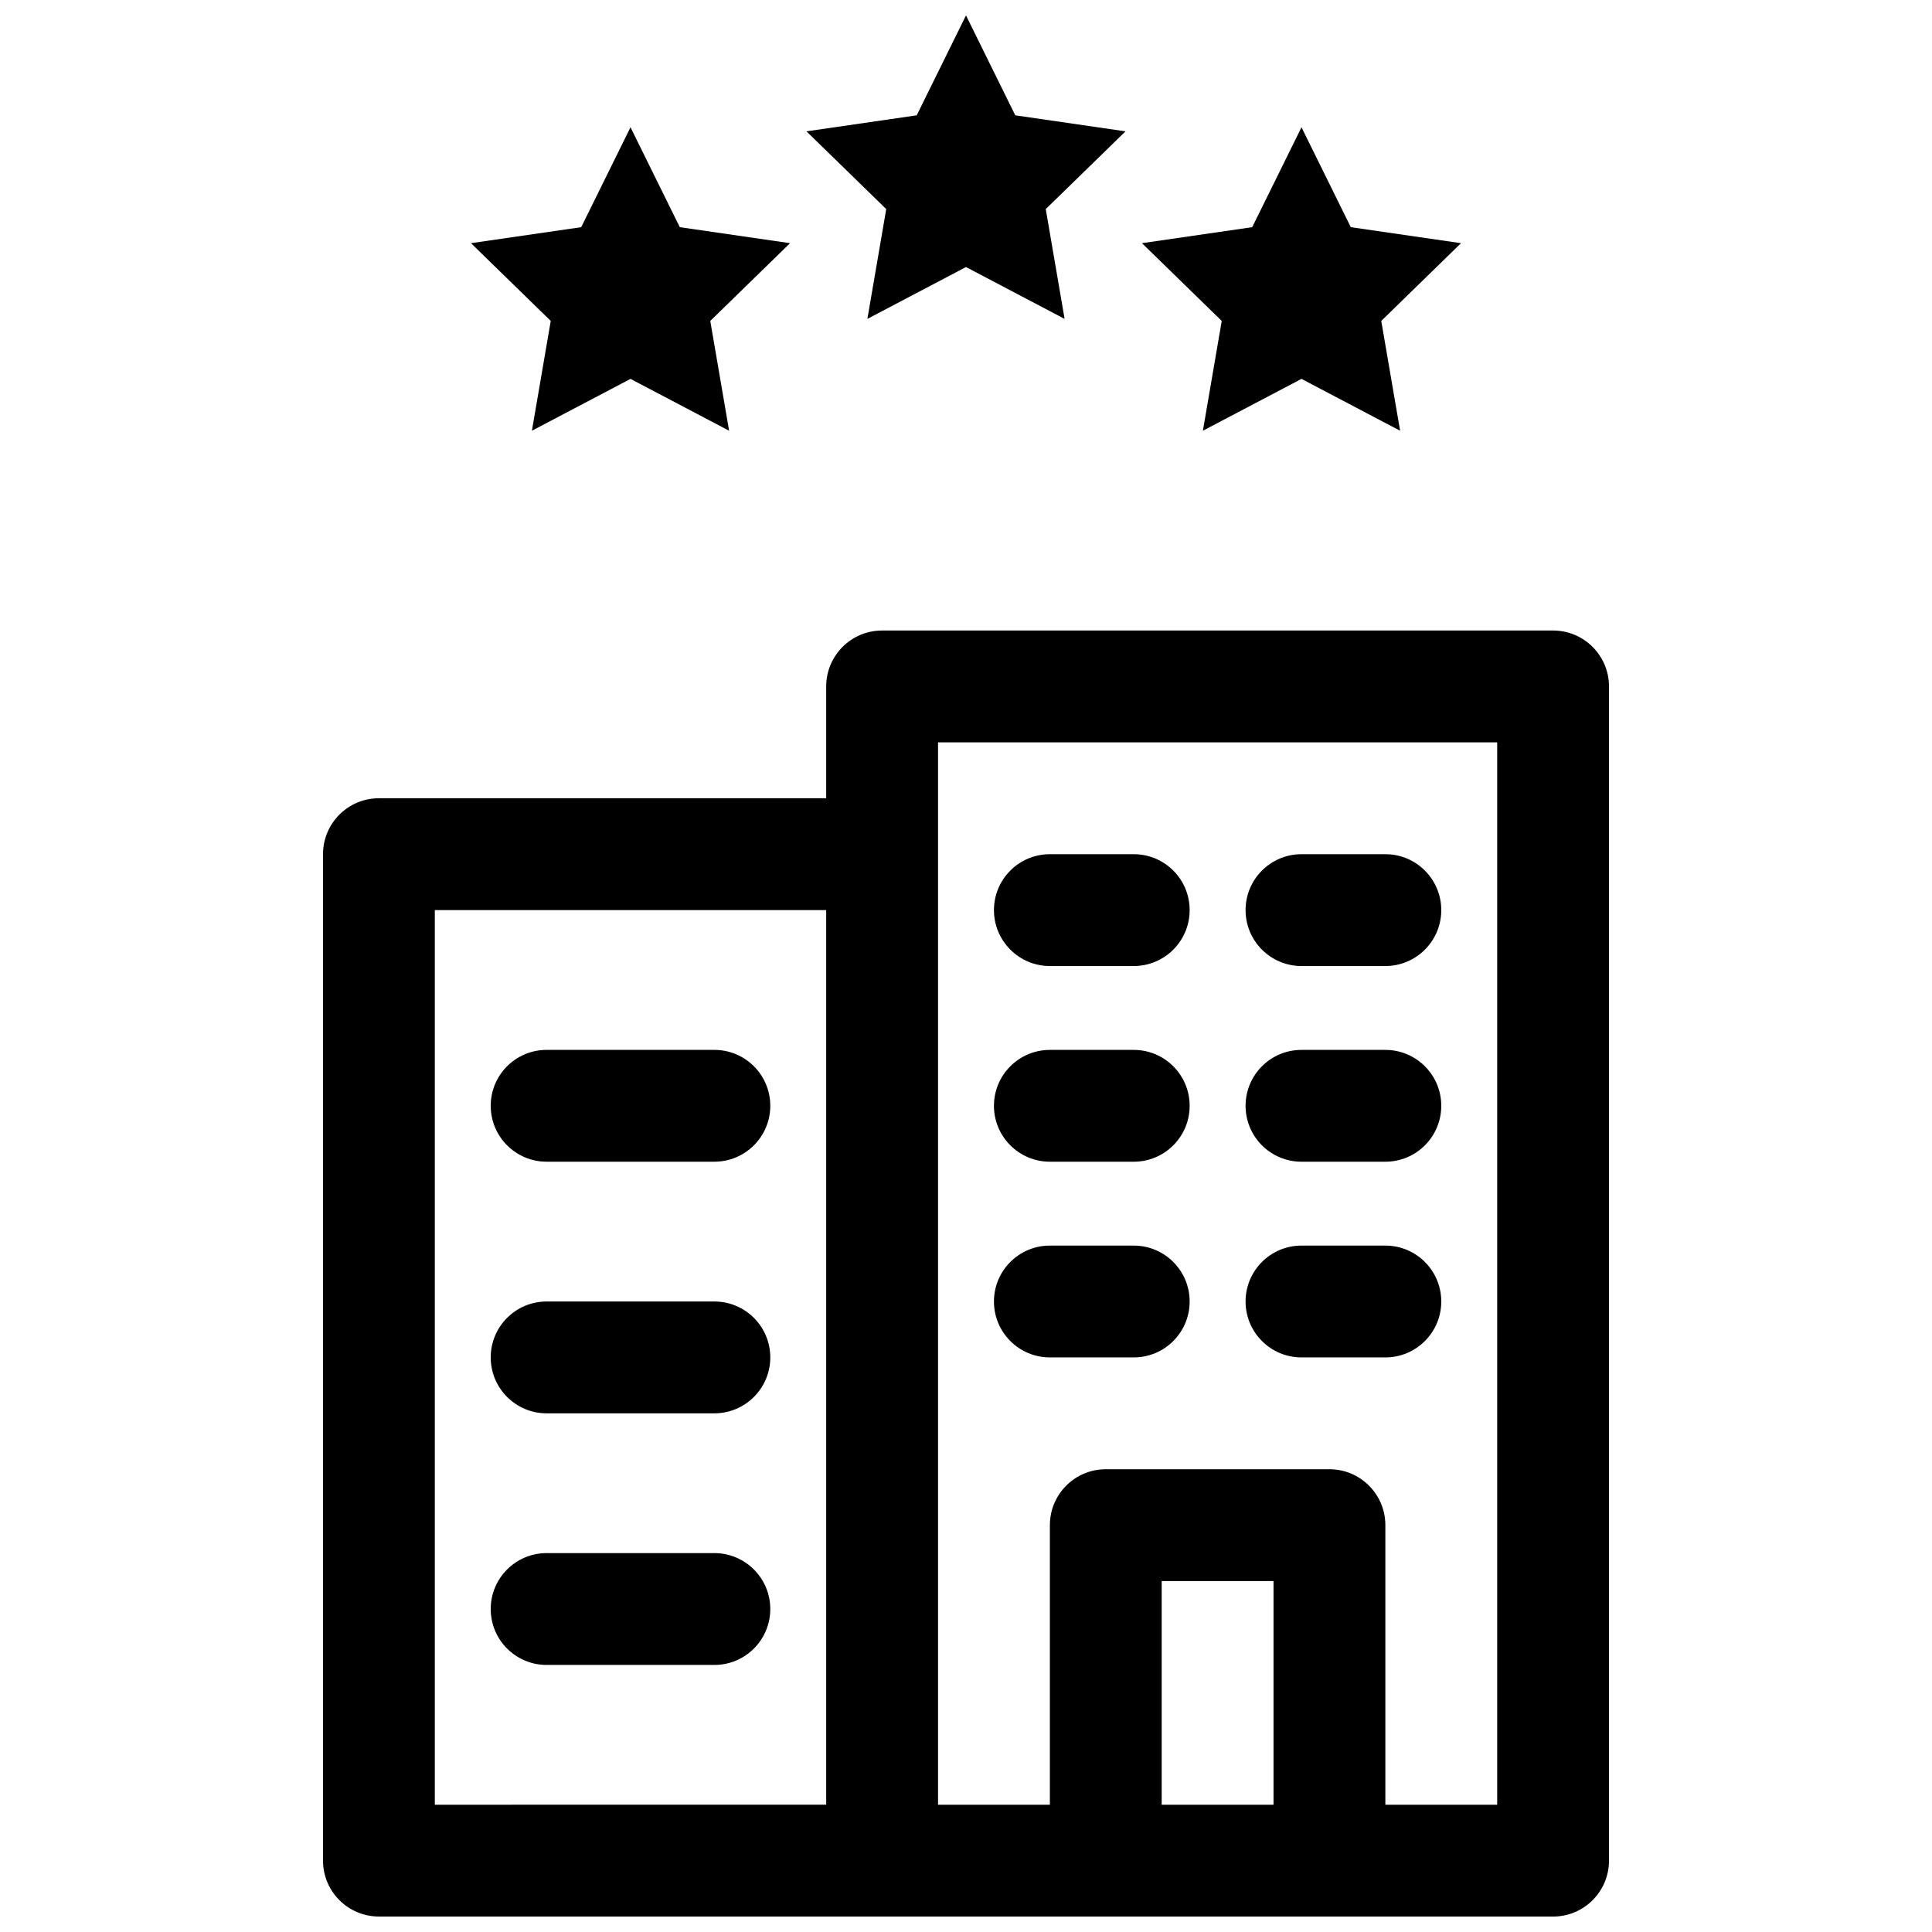
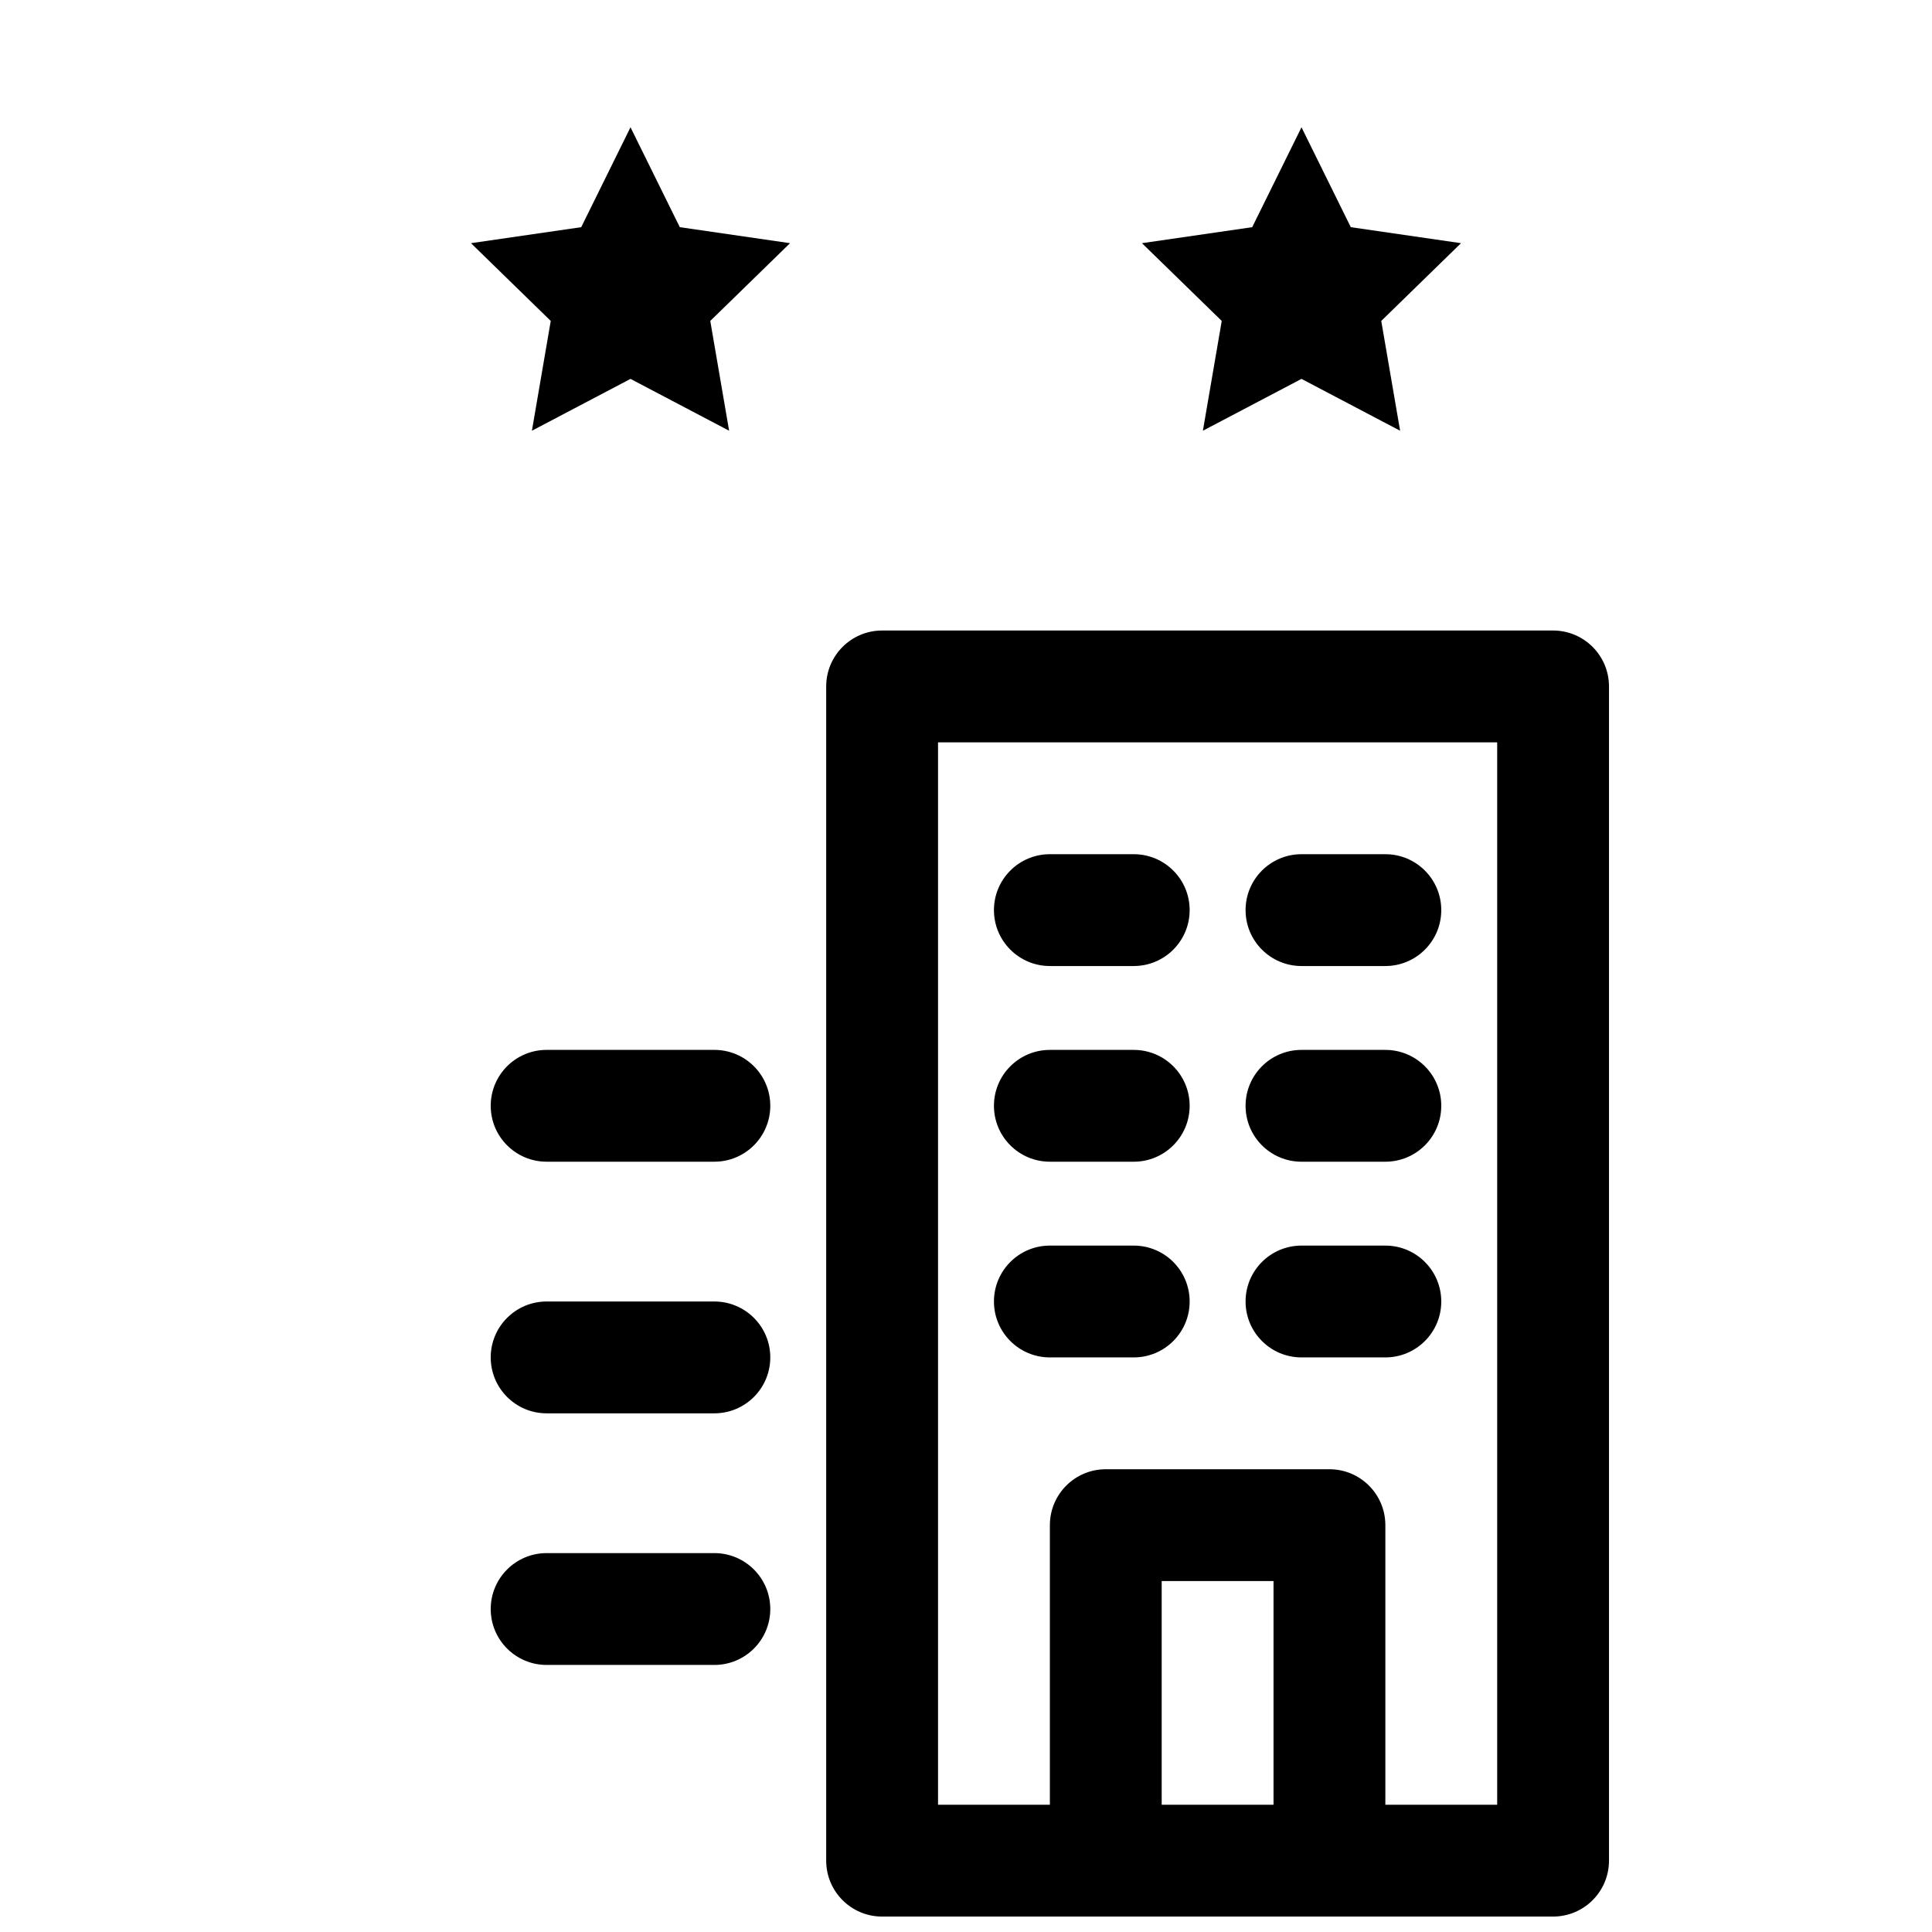
<svg xmlns="http://www.w3.org/2000/svg" width="800px" height="800px" version="1.1" viewBox="144 144 512 512">
  <defs>
    <clipPath id="c">
-       <path d="m357 148.09h86v80.906h-86z" />
-     </clipPath>
+       </clipPath>
    <clipPath id="b">
      <path d="m362 311h209v340.9h-209z" />
    </clipPath>
    <clipPath id="a">
-       <path d="m229 355h164v296.9h-164z" />
-     </clipPath>
+       </clipPath>
  </defs>
  <g clip-path="url(#c)">
    <path d="m400 214.77-26.133 13.738 4.992-29.098-21.137-20.602 29.215-4.246 13.062-26.473 13.059 26.473 29.215 4.246-21.137 20.602 4.992 29.098z" fill-rule="evenodd" />
  </g>
  <path d="m311.09 244.41-26.129 13.738 4.992-29.098-21.137-20.605 29.211-4.242 13.062-26.473 13.062 26.473 29.215 4.242-21.137 20.605 4.992 29.098z" fill-rule="evenodd" />
  <g clip-path="url(#b)">
    <path d="m540.77 340.73v281.54h-148.18v-281.54zm-177.82-14.816v311.18c0 8.184 6.637 14.816 14.82 14.816h177.81c8.184 0 14.82-6.633 14.82-14.816v-311.18c0-8.184-6.637-14.82-14.82-14.82h-177.81c-8.184 0-14.82 6.637-14.82 14.82z" fill-rule="evenodd" />
  </g>
  <path d="m451.86 563h29.637v59.27c0 8.184 6.637 14.82 14.82 14.82s14.816-6.637 14.816-14.82v-74.086c0-8.188-6.633-14.82-14.816-14.82h-59.273c-8.184 0-14.816 6.633-14.816 14.82v74.086c0 8.184 6.633 14.82 14.816 14.82 8.184 0 14.816-6.637 14.816-14.82zm-7.406-59.273c8.184 0 14.816-6.633 14.816-14.816s-6.633-14.816-14.816-14.816h-22.227c-8.184 0-14.82 6.633-14.82 14.816s6.637 14.816 14.82 14.816zm66.68 0c8.184 0 14.816-6.633 14.816-14.816s-6.633-14.816-14.816-14.816h-22.227c-8.184 0-14.816 6.633-14.816 14.816s6.633 14.816 14.816 14.816zm-66.68-103.72c8.184 0 14.816-6.637 14.816-14.82 0-8.184-6.633-14.816-14.816-14.816h-22.227c-8.184 0-14.82 6.633-14.82 14.816 0 8.184 6.637 14.82 14.82 14.82zm66.68 0c8.184 0 14.816-6.637 14.816-14.82 0-8.184-6.633-14.816-14.816-14.816h-22.227c-8.184 0-14.816 6.633-14.816 14.816 0 8.184 6.633 14.82 14.816 14.82zm-66.68 51.859c8.184 0 14.816-6.633 14.816-14.816 0-8.184-6.633-14.816-14.816-14.816h-22.227c-8.184 0-14.82 6.633-14.82 14.816 0 8.184 6.637 14.816 14.82 14.816zm66.68 0c8.184 0 14.816-6.633 14.816-14.816 0-8.184-6.633-14.816-14.816-14.816h-22.227c-8.184 0-14.816 6.633-14.816 14.816 0 8.184 6.633 14.816 14.816 14.816zm-177.82 133.36c8.184 0 14.82-6.633 14.82-14.816s-6.637-14.82-14.82-14.82h-44.453c-8.184 0-14.816 6.637-14.816 14.82s6.633 14.816 14.816 14.816zm0-66.68c8.184 0 14.82-6.637 14.82-14.82s-6.637-14.816-14.82-14.816h-44.453c-8.184 0-14.816 6.633-14.816 14.816s6.633 14.82 14.816 14.82zm0-66.684c8.184 0 14.82-6.633 14.82-14.816 0-8.184-6.637-14.816-14.82-14.816h-44.453c-8.184 0-14.816 6.633-14.816 14.816 0 8.184 6.633 14.816 14.816 14.816z" fill-rule="evenodd" />
  <g clip-path="url(#a)">
-     <path d="m259.23 622.27v-237.09h103.73c8.184 0 14.82-6.633 14.82-14.816 0-8.184-6.637-14.82-14.82-14.82h-118.54c-8.184 0-14.816 6.637-14.816 14.82v266.72c0 8.184 6.633 14.816 14.816 14.816h133.36c8.184 0 14.816-6.633 14.816-14.816 0-8.184-6.633-14.82-14.816-14.82z" fill-rule="evenodd" />
-   </g>
+     </g>
  <path d="m488.91 244.41-26.133 13.738 4.996-29.098-21.141-20.605 29.215-4.242 13.062-26.473 13.062 26.473 29.211 4.242-21.137 20.605 4.996 29.098z" fill-rule="evenodd" />
</svg>